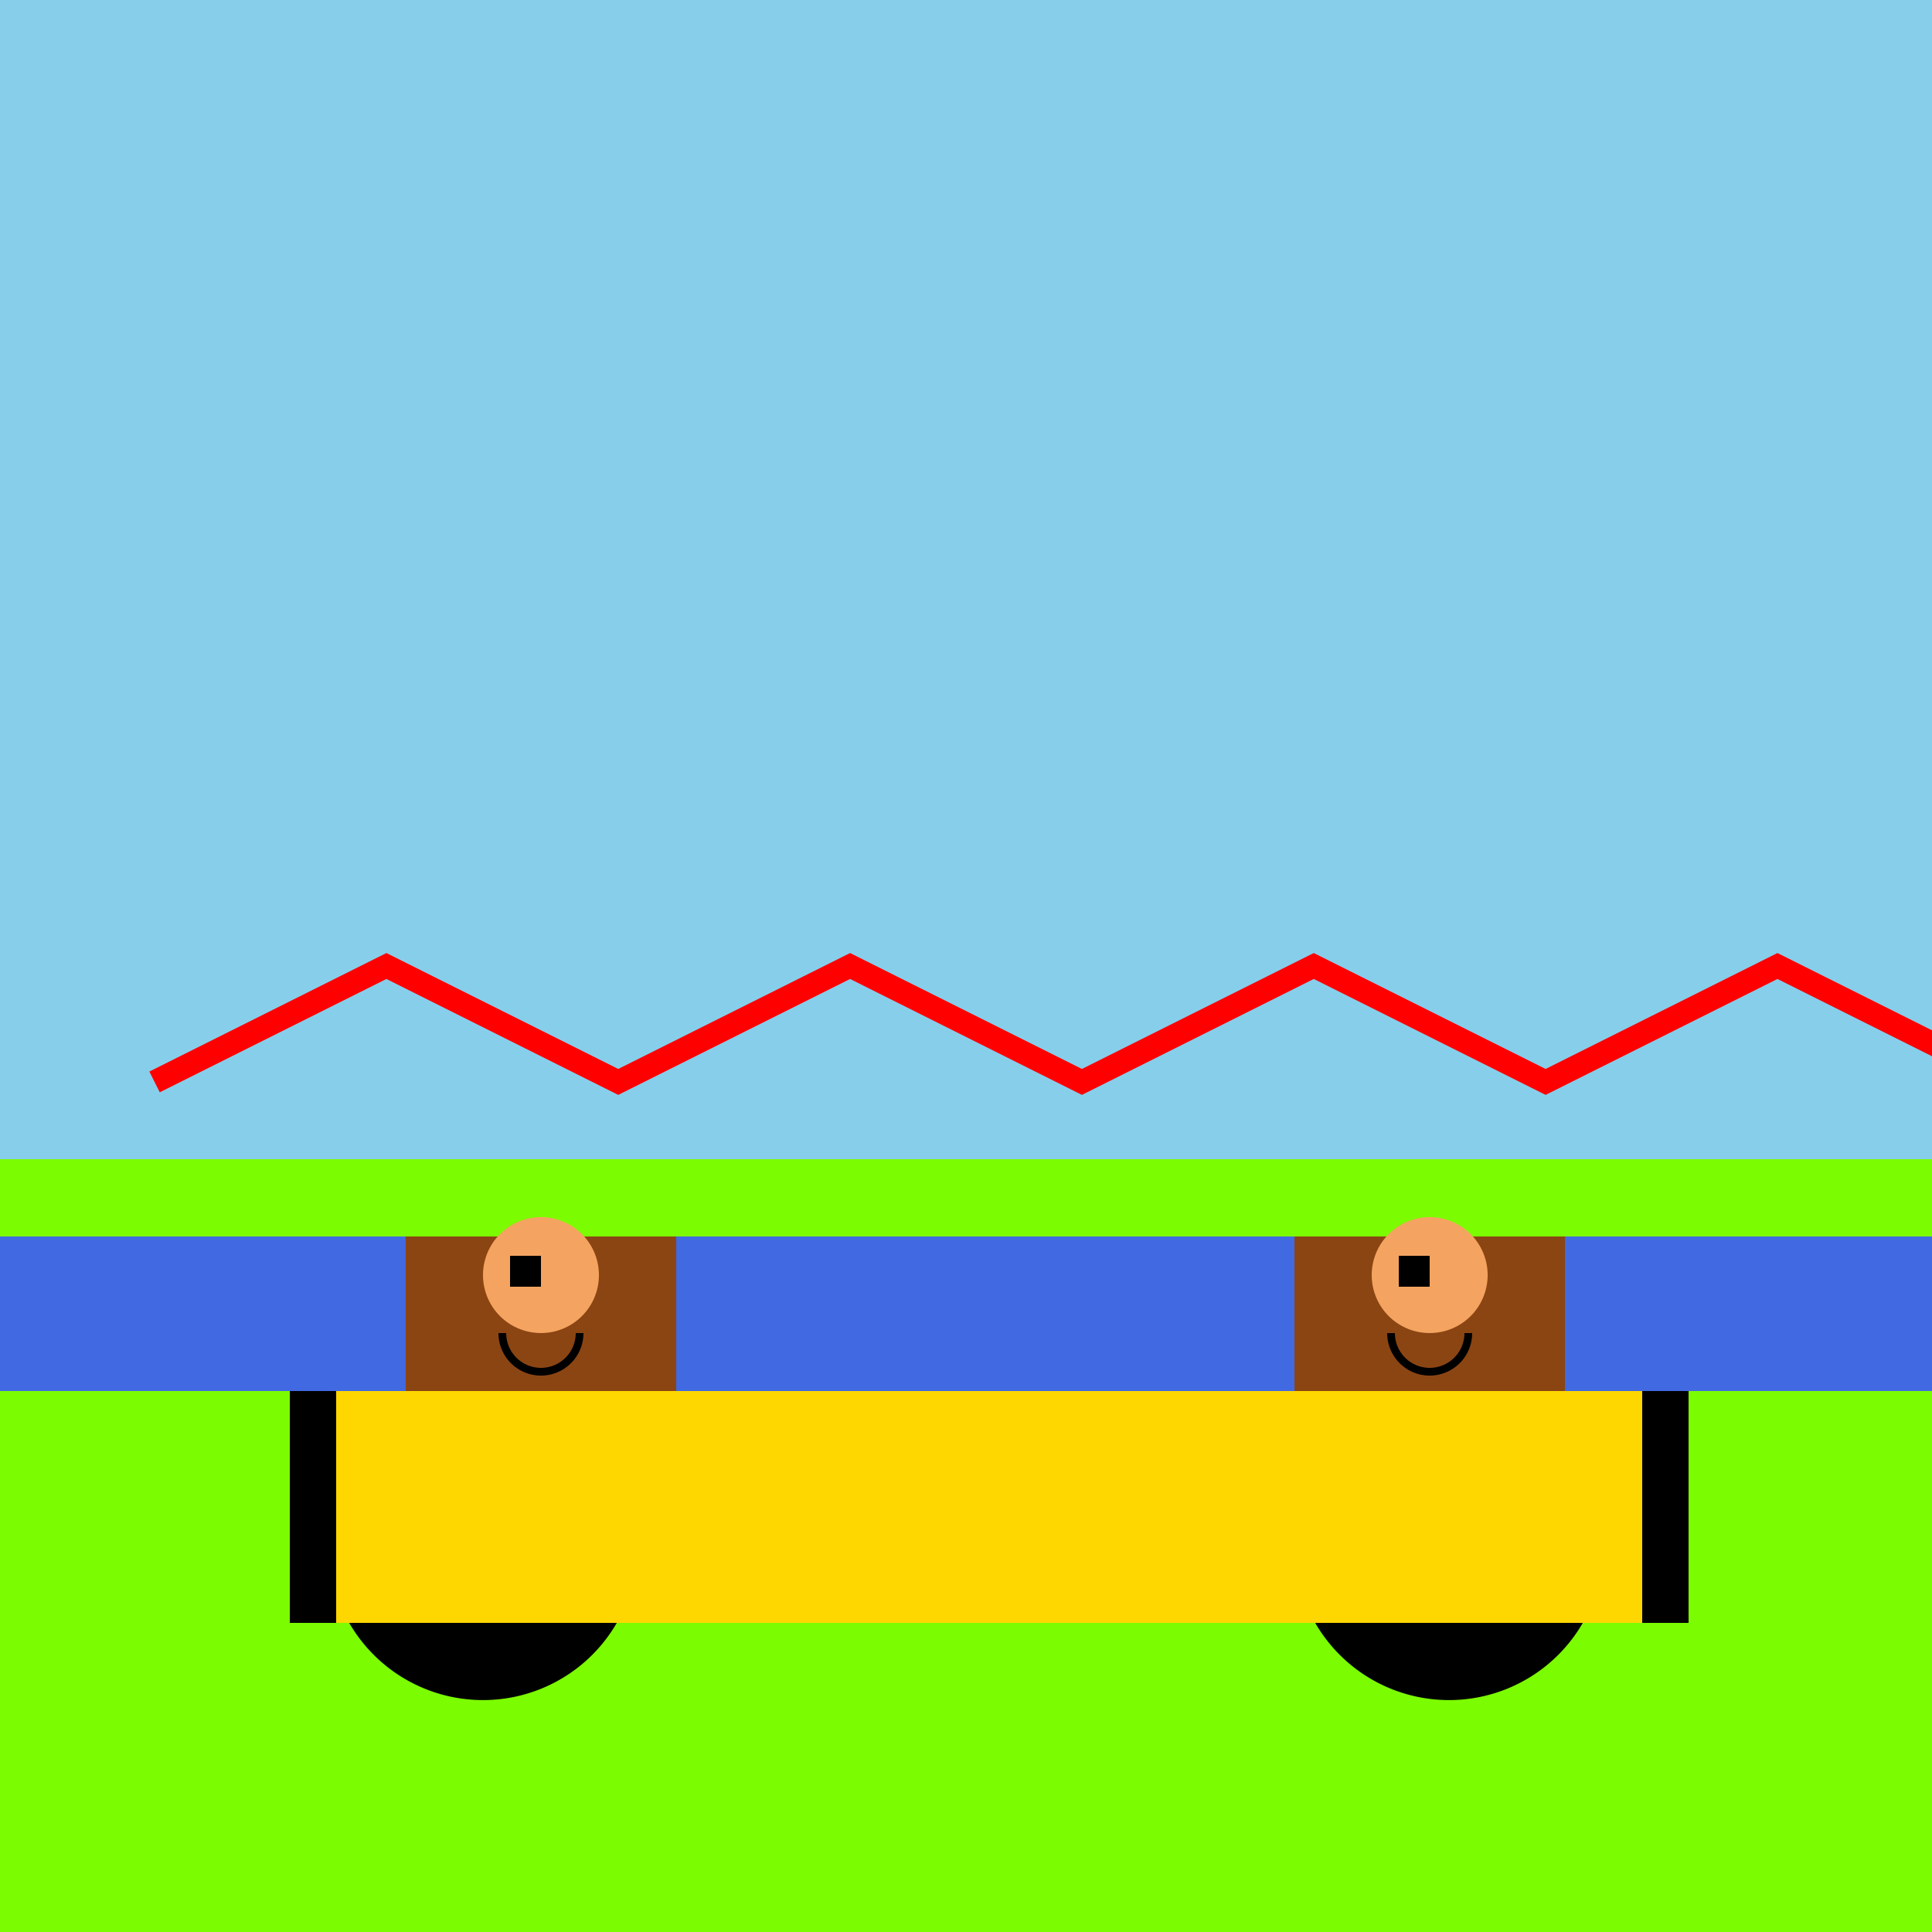
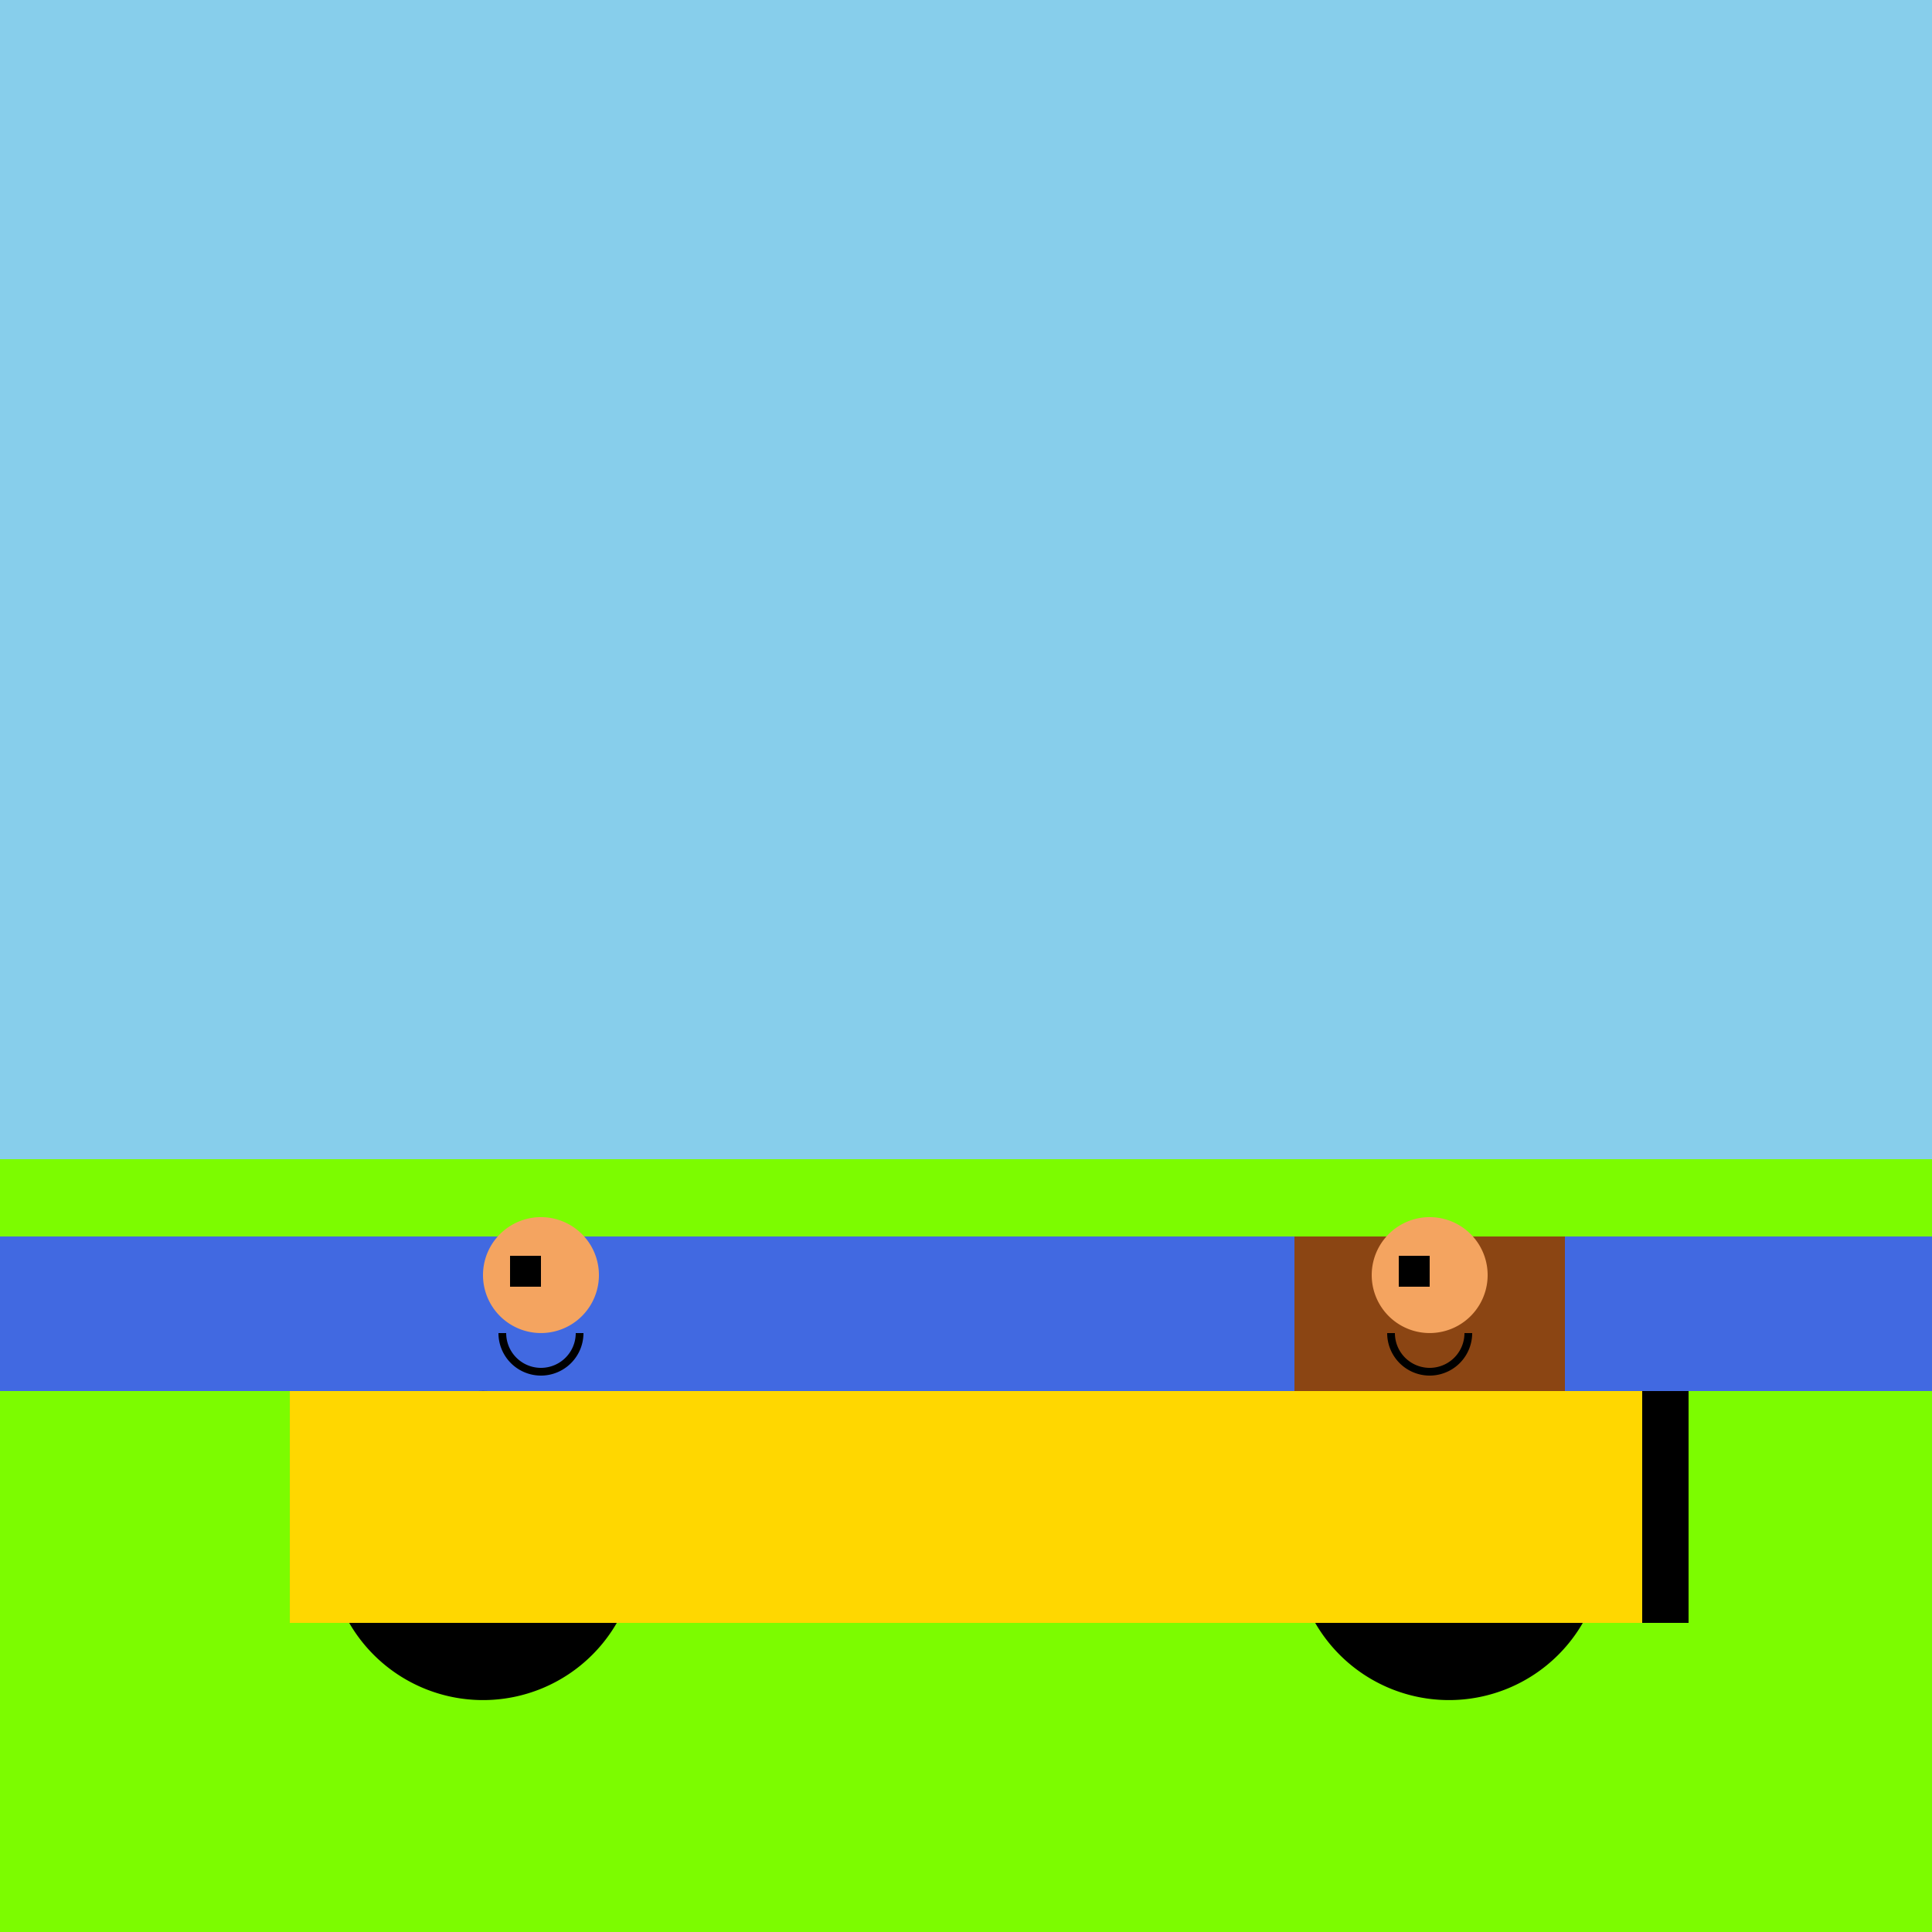
<svg xmlns="http://www.w3.org/2000/svg" width="500" height="500">
  <defs />
  <g>
    <rect fill="#87CEEB" stroke="none" x="0" y="0" width="512" height="512" />
    <rect fill="#7CFC00" stroke="none" x="0" y="300" width="512" height="212" />
    <rect fill="#4169E1" stroke="none" x="0" y="320" width="512" height="40" />
    <path fill="#000" stroke="none" paint-order="stroke fill markers" d=" M 165 400 A 40 40 0 1 1 165 399.96" />
    <path fill="#000" stroke="none" paint-order="stroke fill markers" d=" M 415 400 A 40 40 0 1 1 415 399.96" />
    <rect fill="#FFD700" stroke="none" x="75" y="360" width="362" height="60" />
-     <rect fill="#000" stroke="none" x="75" y="360" width="12" height="60" />
    <rect fill="#000" stroke="none" x="425" y="360" width="12" height="60" />
-     <rect fill="#8B4513" stroke="none" x="105" y="320" width="70" height="40" />
    <rect fill="#8B4513" stroke="none" x="335" y="320" width="70" height="40" />
    <path fill="#F4A460" stroke="none" paint-order="stroke fill markers" d=" M 155 330 A 15 15 0 1 1 155 329.985" />
    <path fill="#F4A460" stroke="none" paint-order="stroke fill markers" d=" M 385 330 A 15 15 0 1 1 385 329.985" />
    <path fill="none" stroke="#000" paint-order="fill stroke markers" d=" M 150 345 A 10 10 0 0 1 130 345" stroke-miterlimit="10" stroke-width="2" stroke-dasharray="" />
    <path fill="none" stroke="#000" paint-order="fill stroke markers" d=" M 380 345 A 10 10 0 0 1 360 345" stroke-miterlimit="10" stroke-width="2" stroke-dasharray="" />
    <rect fill="#000" stroke="none" x="132" y="325" width="8" height="8" />
    <rect fill="#000" stroke="none" x="362" y="325" width="8" height="8" />
-     <path fill="none" stroke="#FF0000" paint-order="fill stroke markers" d=" M 40 280 L 100 250 L 160 280 L 220 250 L 280 280 L 340 250 L 400 280 L 460 250 L 520 280" stroke-miterlimit="10" stroke-width="6" stroke-dasharray="" />
  </g>
</svg>